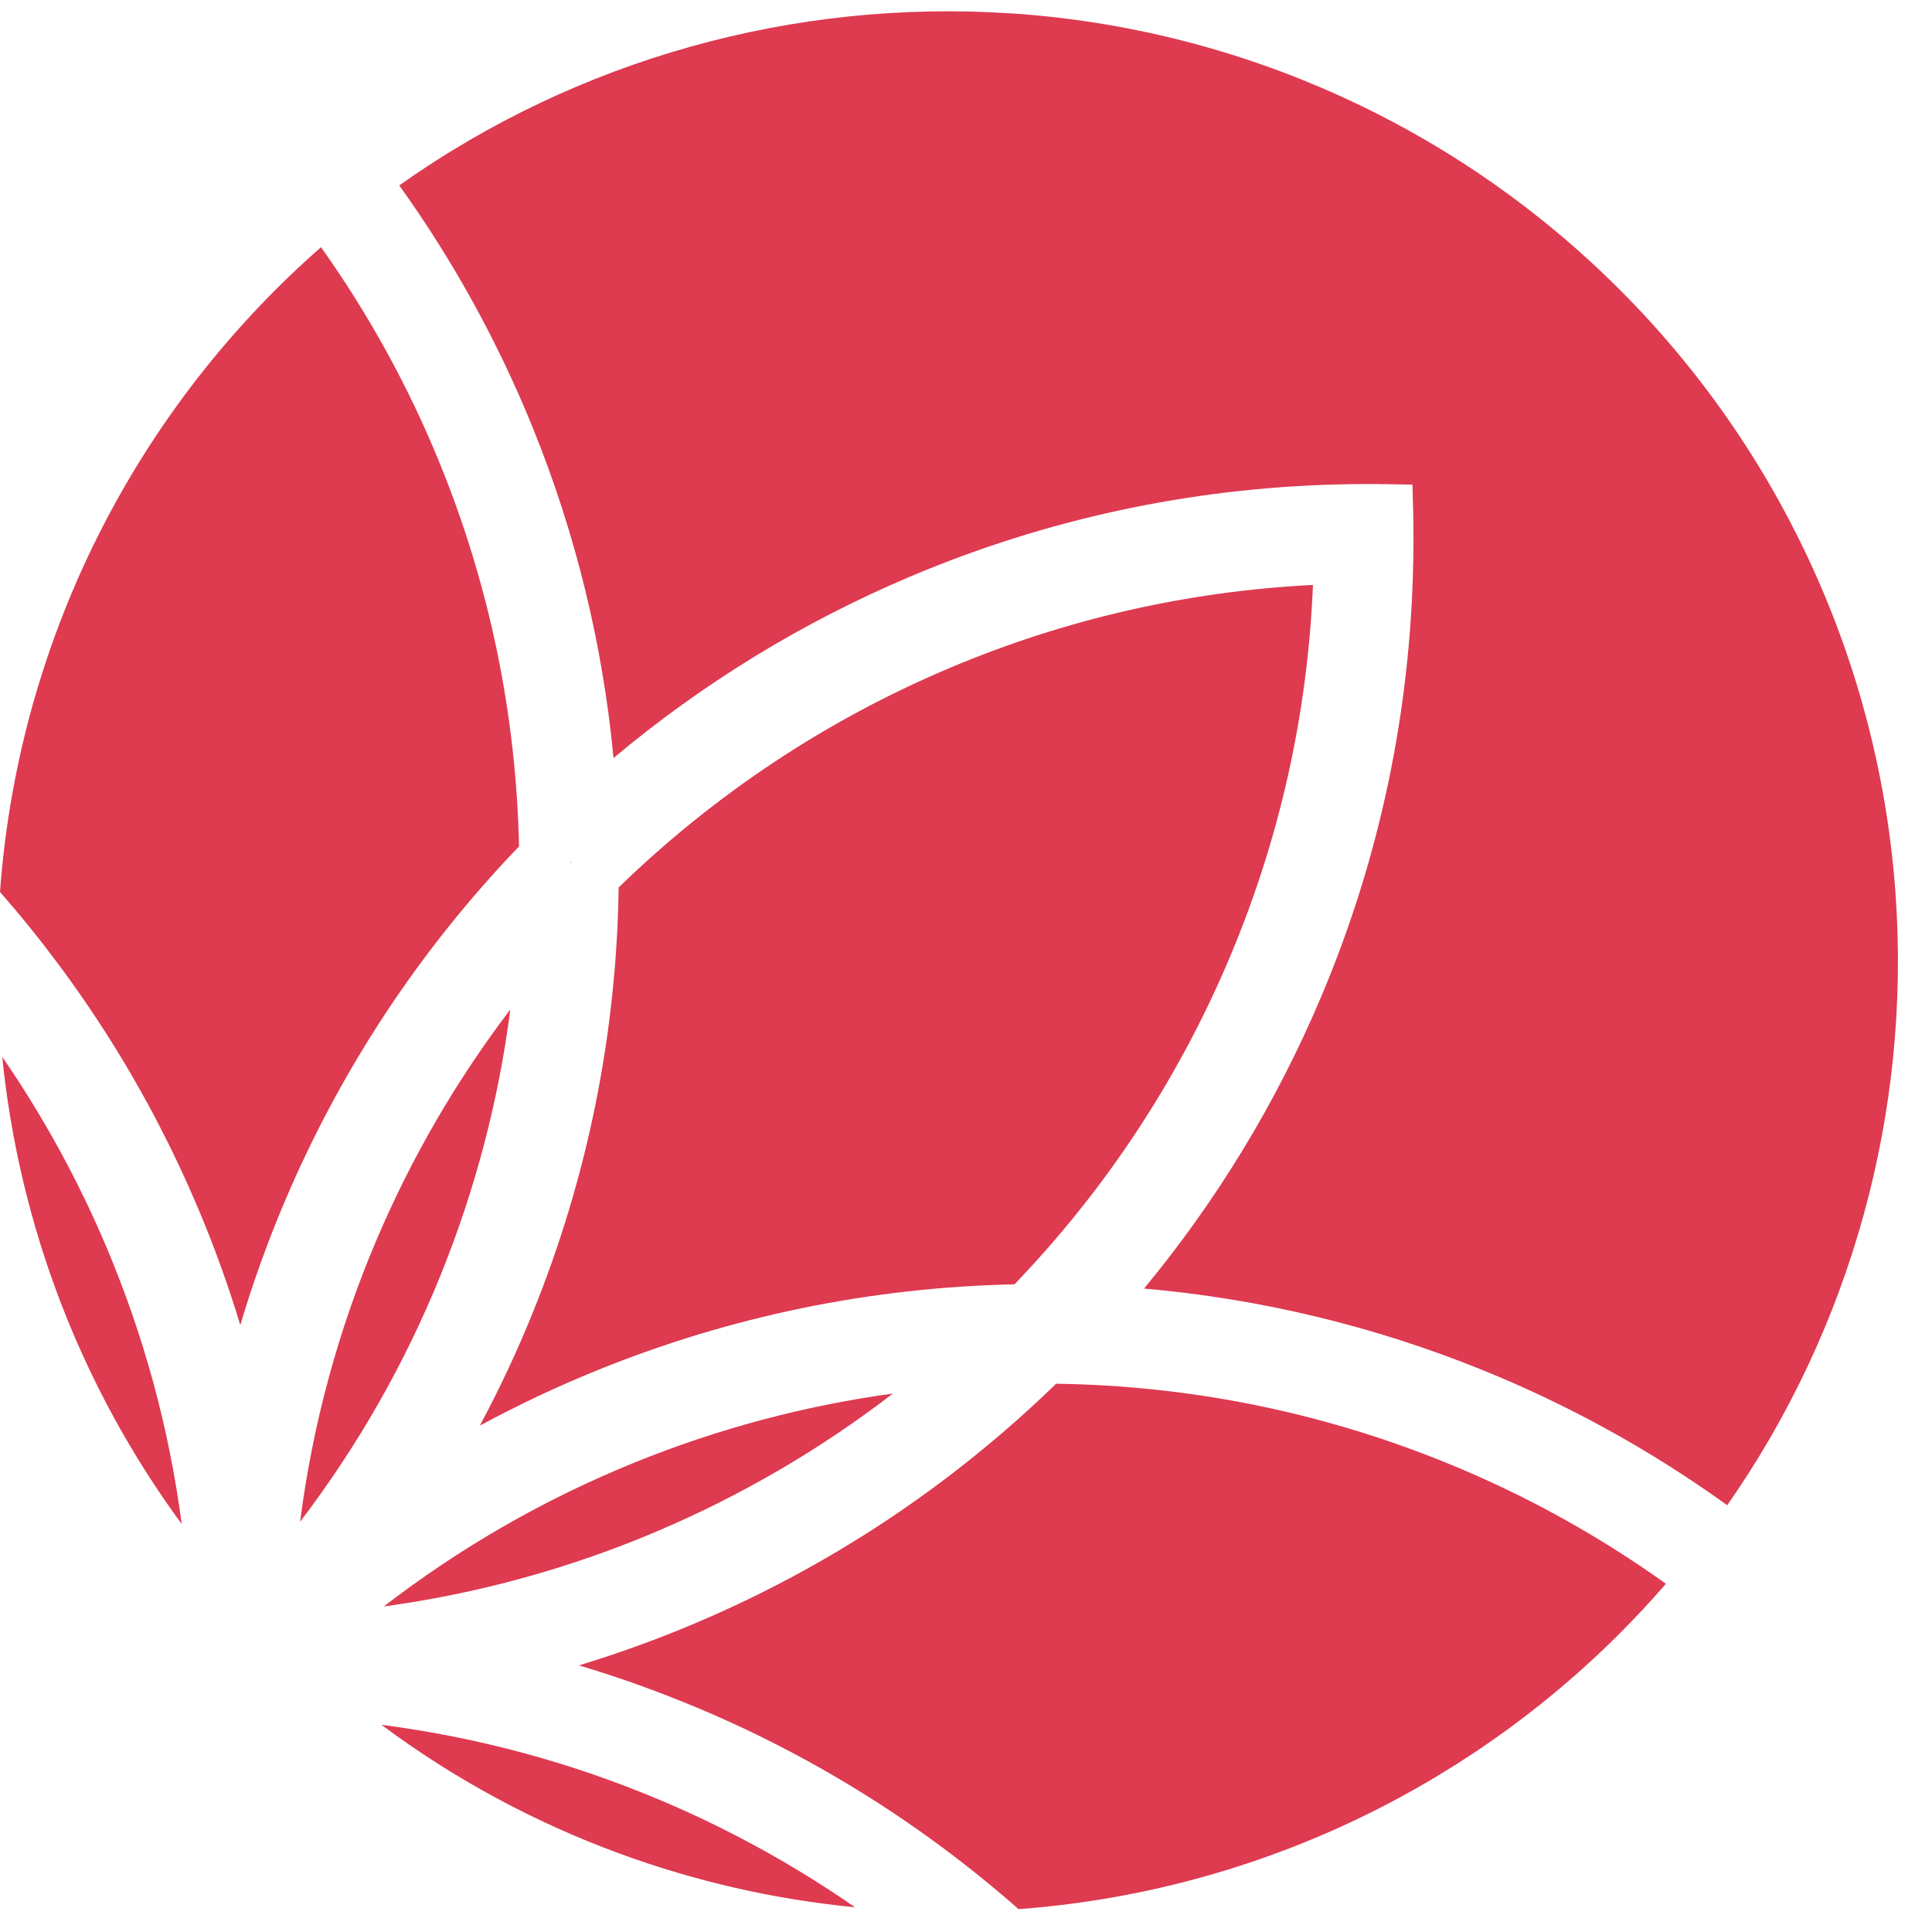
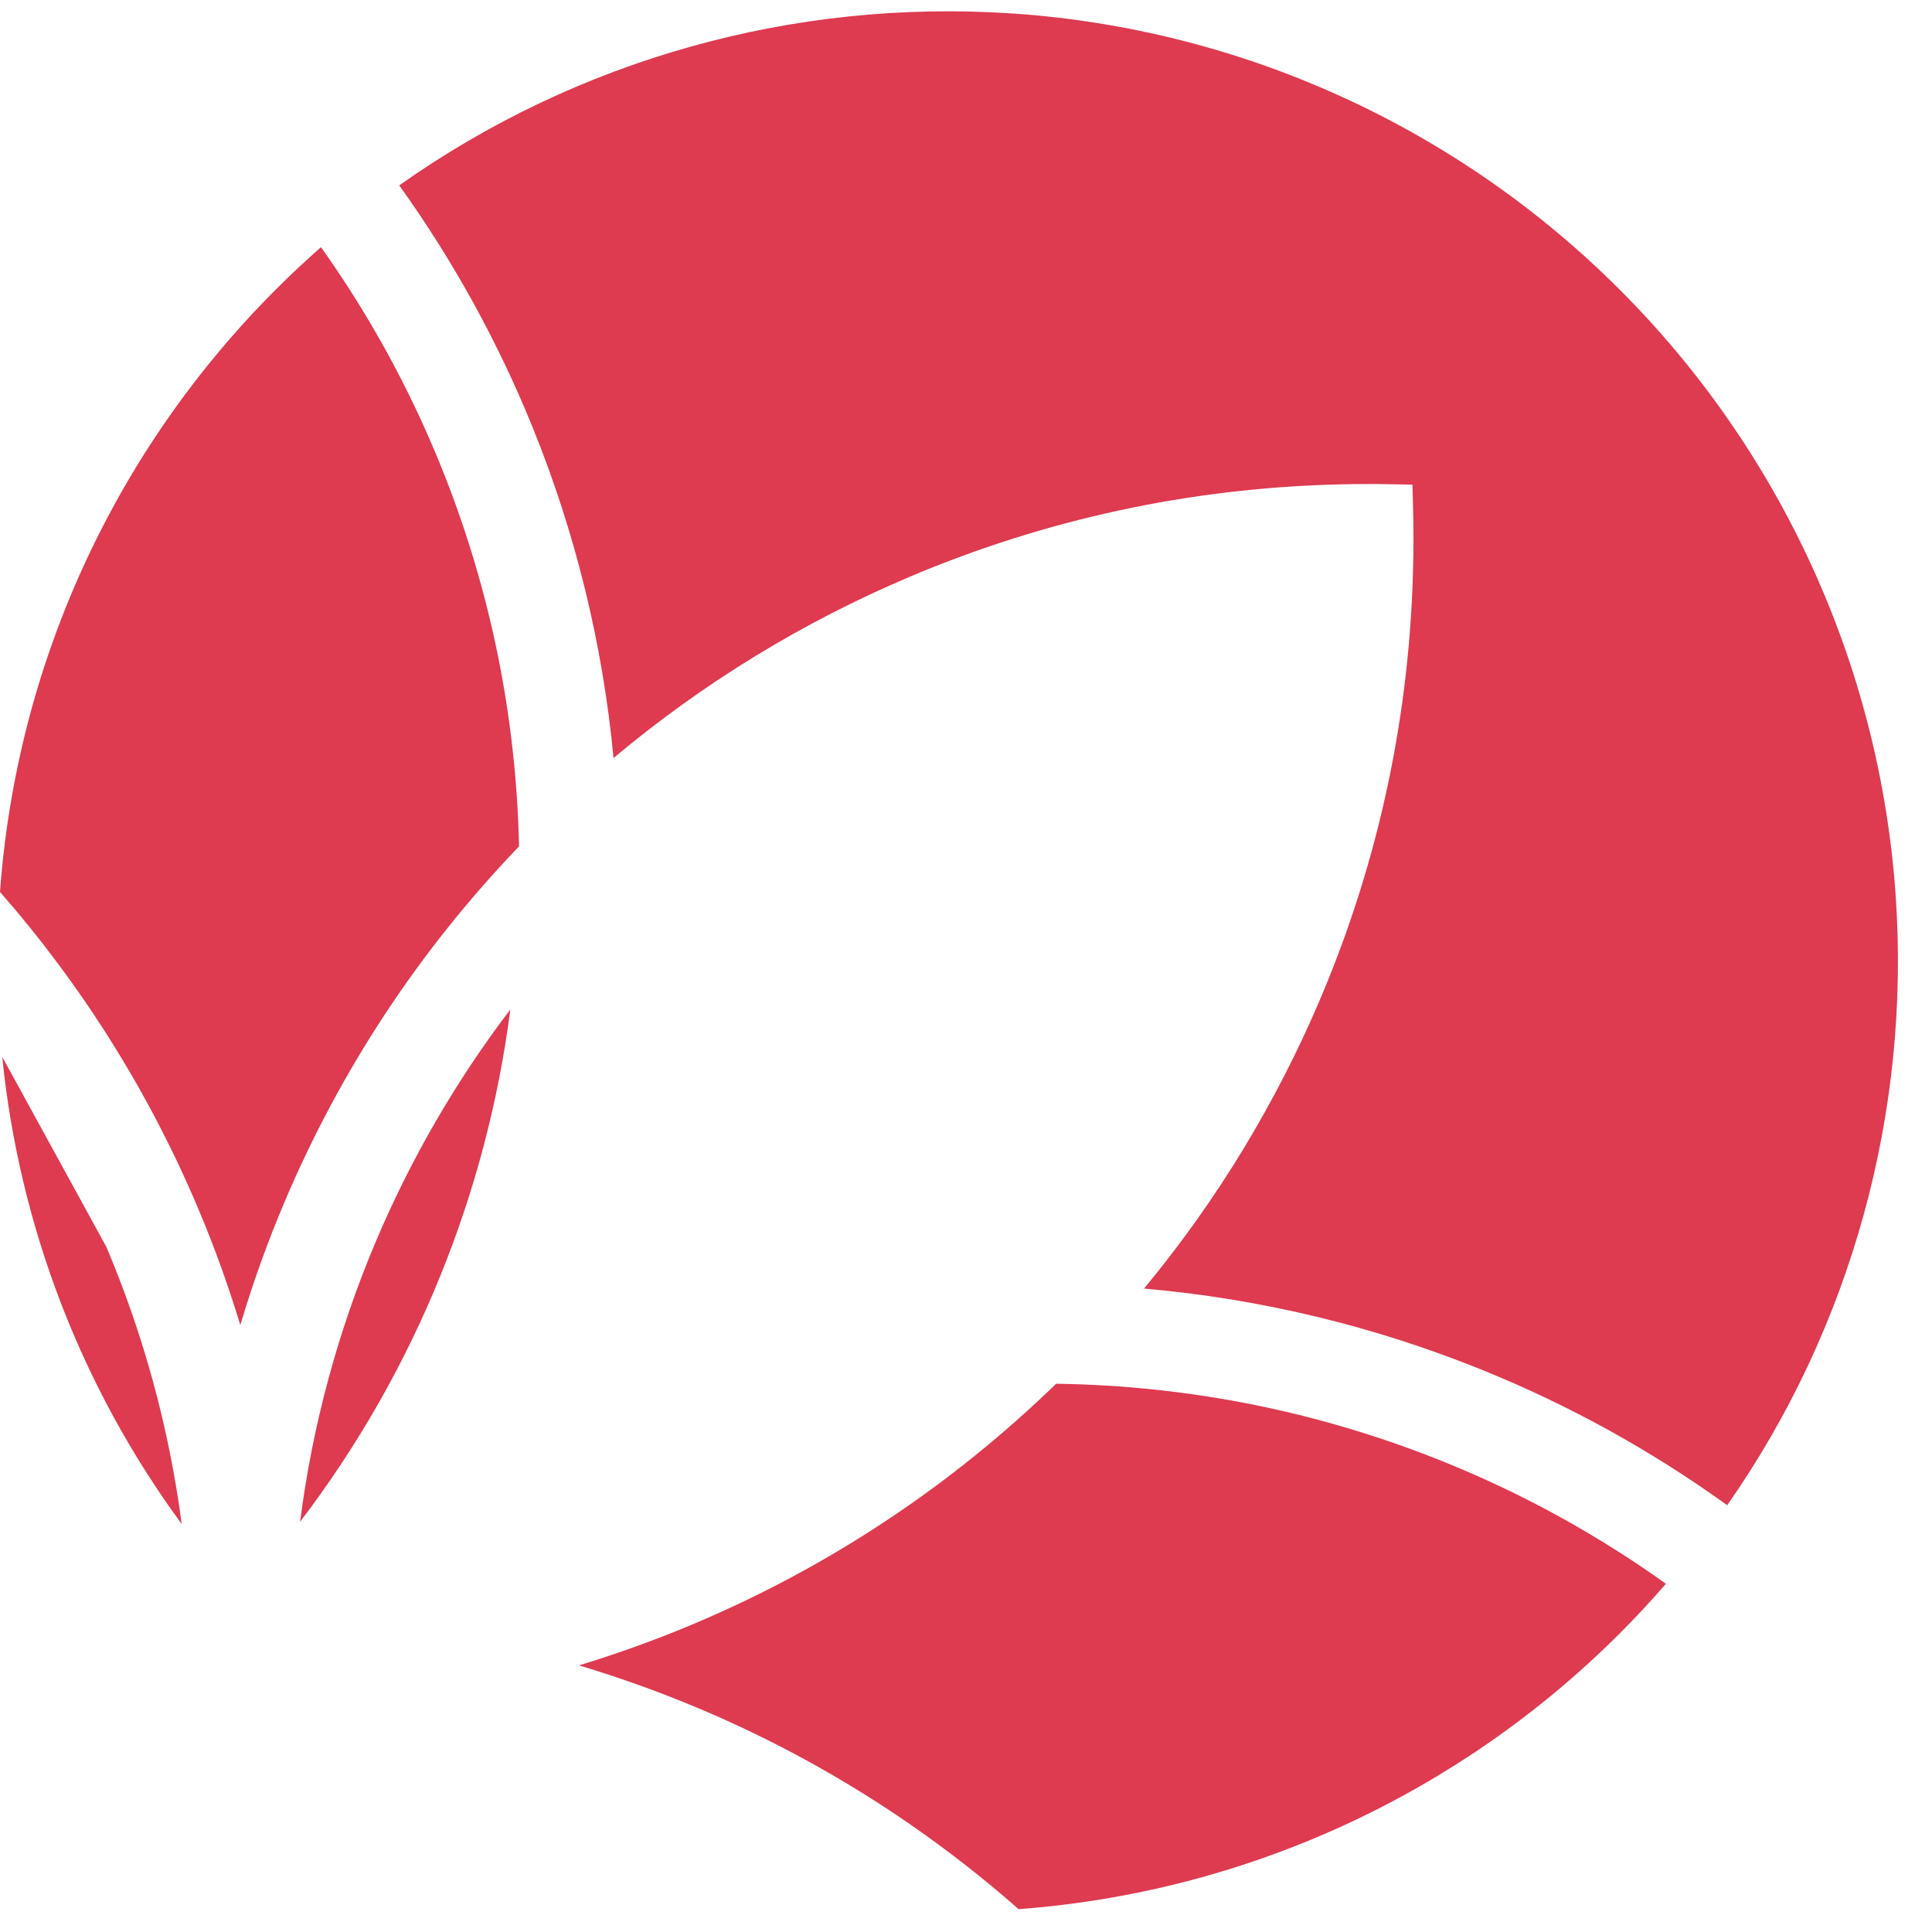
<svg xmlns="http://www.w3.org/2000/svg" fill="none" viewBox="0 0 46 46" height="46" width="46">
-   <path fill="#DE3A50" d="M0.053 25.163C0.459 29.187 1.936 33.033 4.326 36.286C4.028 34.015 3.427 31.803 2.532 29.687C1.859 28.097 1.029 26.582 0.053 25.163Z" />
-   <path fill="#DE3A50" d="M9.082 41.067C10.815 42.357 12.718 43.386 14.753 44.133C16.564 44.797 18.441 45.225 20.357 45.411C18.912 44.408 17.366 43.556 15.741 42.869C13.607 41.966 11.374 41.363 9.082 41.067H9.082Z" />
+   <path fill="#DE3A50" d="M0.053 25.163C0.459 29.187 1.936 33.033 4.326 36.286C4.028 34.015 3.427 31.803 2.532 29.687Z" />
  <path fill="#DE3A50" d="M5.722 31.548C6.016 30.559 6.365 29.586 6.767 28.636C8.101 25.482 9.981 22.628 12.358 20.152C12.29 17.02 11.661 13.965 10.486 11.069C9.743 9.236 8.788 7.495 7.643 5.885C7.269 6.213 6.908 6.551 6.566 6.894C2.721 10.739 0.395 15.824 0 21.237C1.966 23.483 3.551 26.013 4.714 28.764C5.099 29.672 5.435 30.604 5.721 31.547L5.722 31.548Z" />
  <path fill="#DE3A50" d="M16.664 40.687C19.44 41.86 21.991 43.465 24.252 45.456C29.653 45.054 34.726 42.729 38.562 38.894C38.941 38.515 39.31 38.118 39.665 37.709C38.038 36.545 36.276 35.574 34.417 34.821C31.463 33.623 28.345 32.992 25.146 32.946C22.641 35.377 19.748 37.297 16.543 38.653C15.642 39.034 14.72 39.367 13.785 39.652C14.762 39.944 15.724 40.29 16.663 40.687L16.664 40.687Z" />
-   <path fill="#DE3A50" d="M15.62 36.469C17.638 35.615 19.528 34.512 21.259 33.18C19.153 33.468 17.094 34.017 15.114 34.82C12.969 35.69 10.965 36.84 9.138 38.249C11.367 37.946 13.541 37.349 15.62 36.47L15.62 36.469Z" />
  <path fill="#DE3A50" d="M12.151 24.034C10.858 25.734 9.784 27.585 8.949 29.558C8.044 31.697 7.44 33.935 7.145 36.233C8.514 34.436 9.634 32.472 10.486 30.372C11.313 28.332 11.871 26.207 12.151 24.034V24.034Z" />
  <path fill="#DE3A50" d="M24.101 0.321C18.894 -0.031 13.734 1.42 9.506 4.414C10.787 6.199 11.854 8.136 12.683 10.178C13.706 12.703 14.352 15.345 14.608 18.048C16.737 16.263 19.109 14.812 21.676 13.726C24.905 12.361 28.327 11.623 31.85 11.534C32.096 11.527 32.342 11.524 32.582 11.524C32.724 11.524 32.877 11.525 33.064 11.529L33.63 11.538L33.645 12.104C33.651 12.35 33.654 12.597 33.654 12.837C33.654 12.981 33.653 13.134 33.649 13.318C33.589 16.93 32.85 20.438 31.452 23.743C30.389 26.256 28.974 28.584 27.239 30.68C30.012 30.923 32.721 31.575 35.307 32.624C37.37 33.461 39.324 34.541 41.124 35.839C44.077 31.615 45.498 26.474 45.133 21.294C44.751 15.864 42.418 10.75 38.563 6.895C34.692 3.024 29.556 0.689 24.101 0.32V0.321Z" />
-   <path fill="#DE3A50" d="M13.595 20.538L13.596 20.514L13.579 20.533L13.58 20.551L13.595 20.538Z" />
-   <path fill="#DE3A50" d="M22.599 15.909C19.669 17.149 17.023 18.904 14.73 21.129C14.68 24.625 13.991 28.033 12.681 31.263C12.311 32.178 11.89 33.074 11.425 33.943C12.332 33.453 13.267 33.011 14.224 32.624C17.391 31.339 20.731 30.652 24.155 30.579C26.331 28.311 28.05 25.702 29.269 22.82C30.465 19.994 31.134 17.006 31.261 13.927C28.265 14.078 25.354 14.744 22.599 15.909V15.909Z" />
</svg>